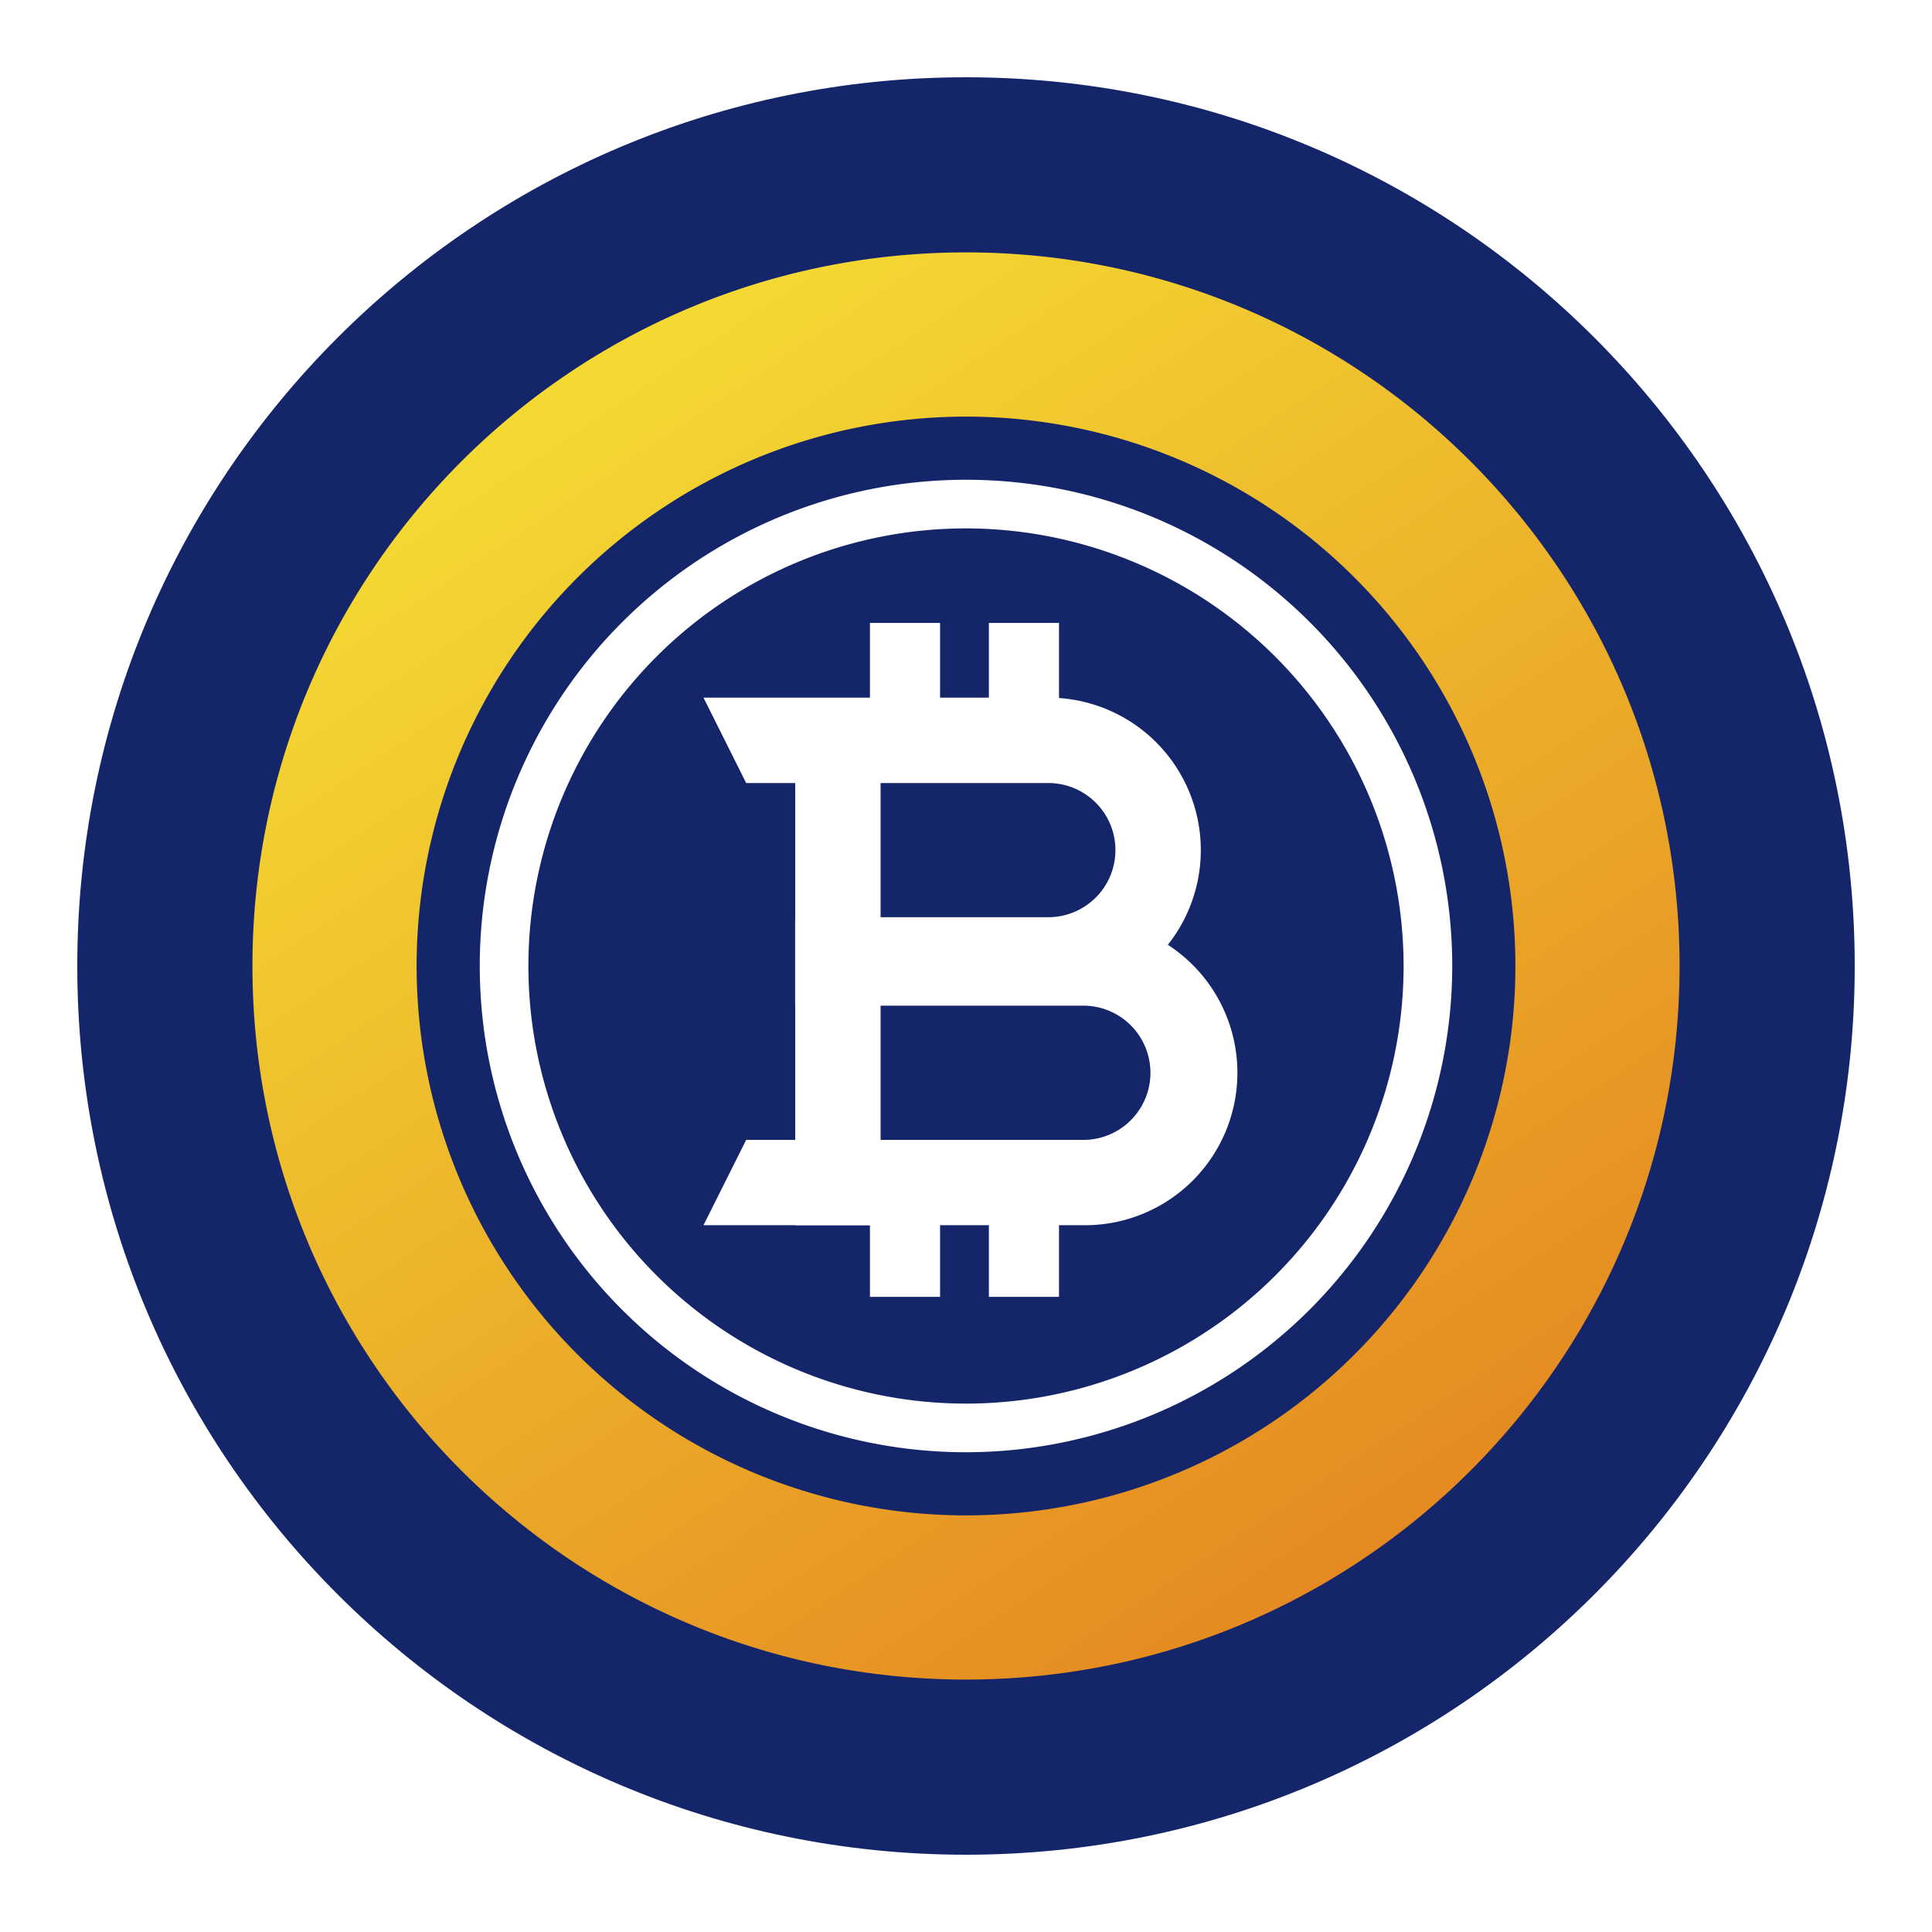
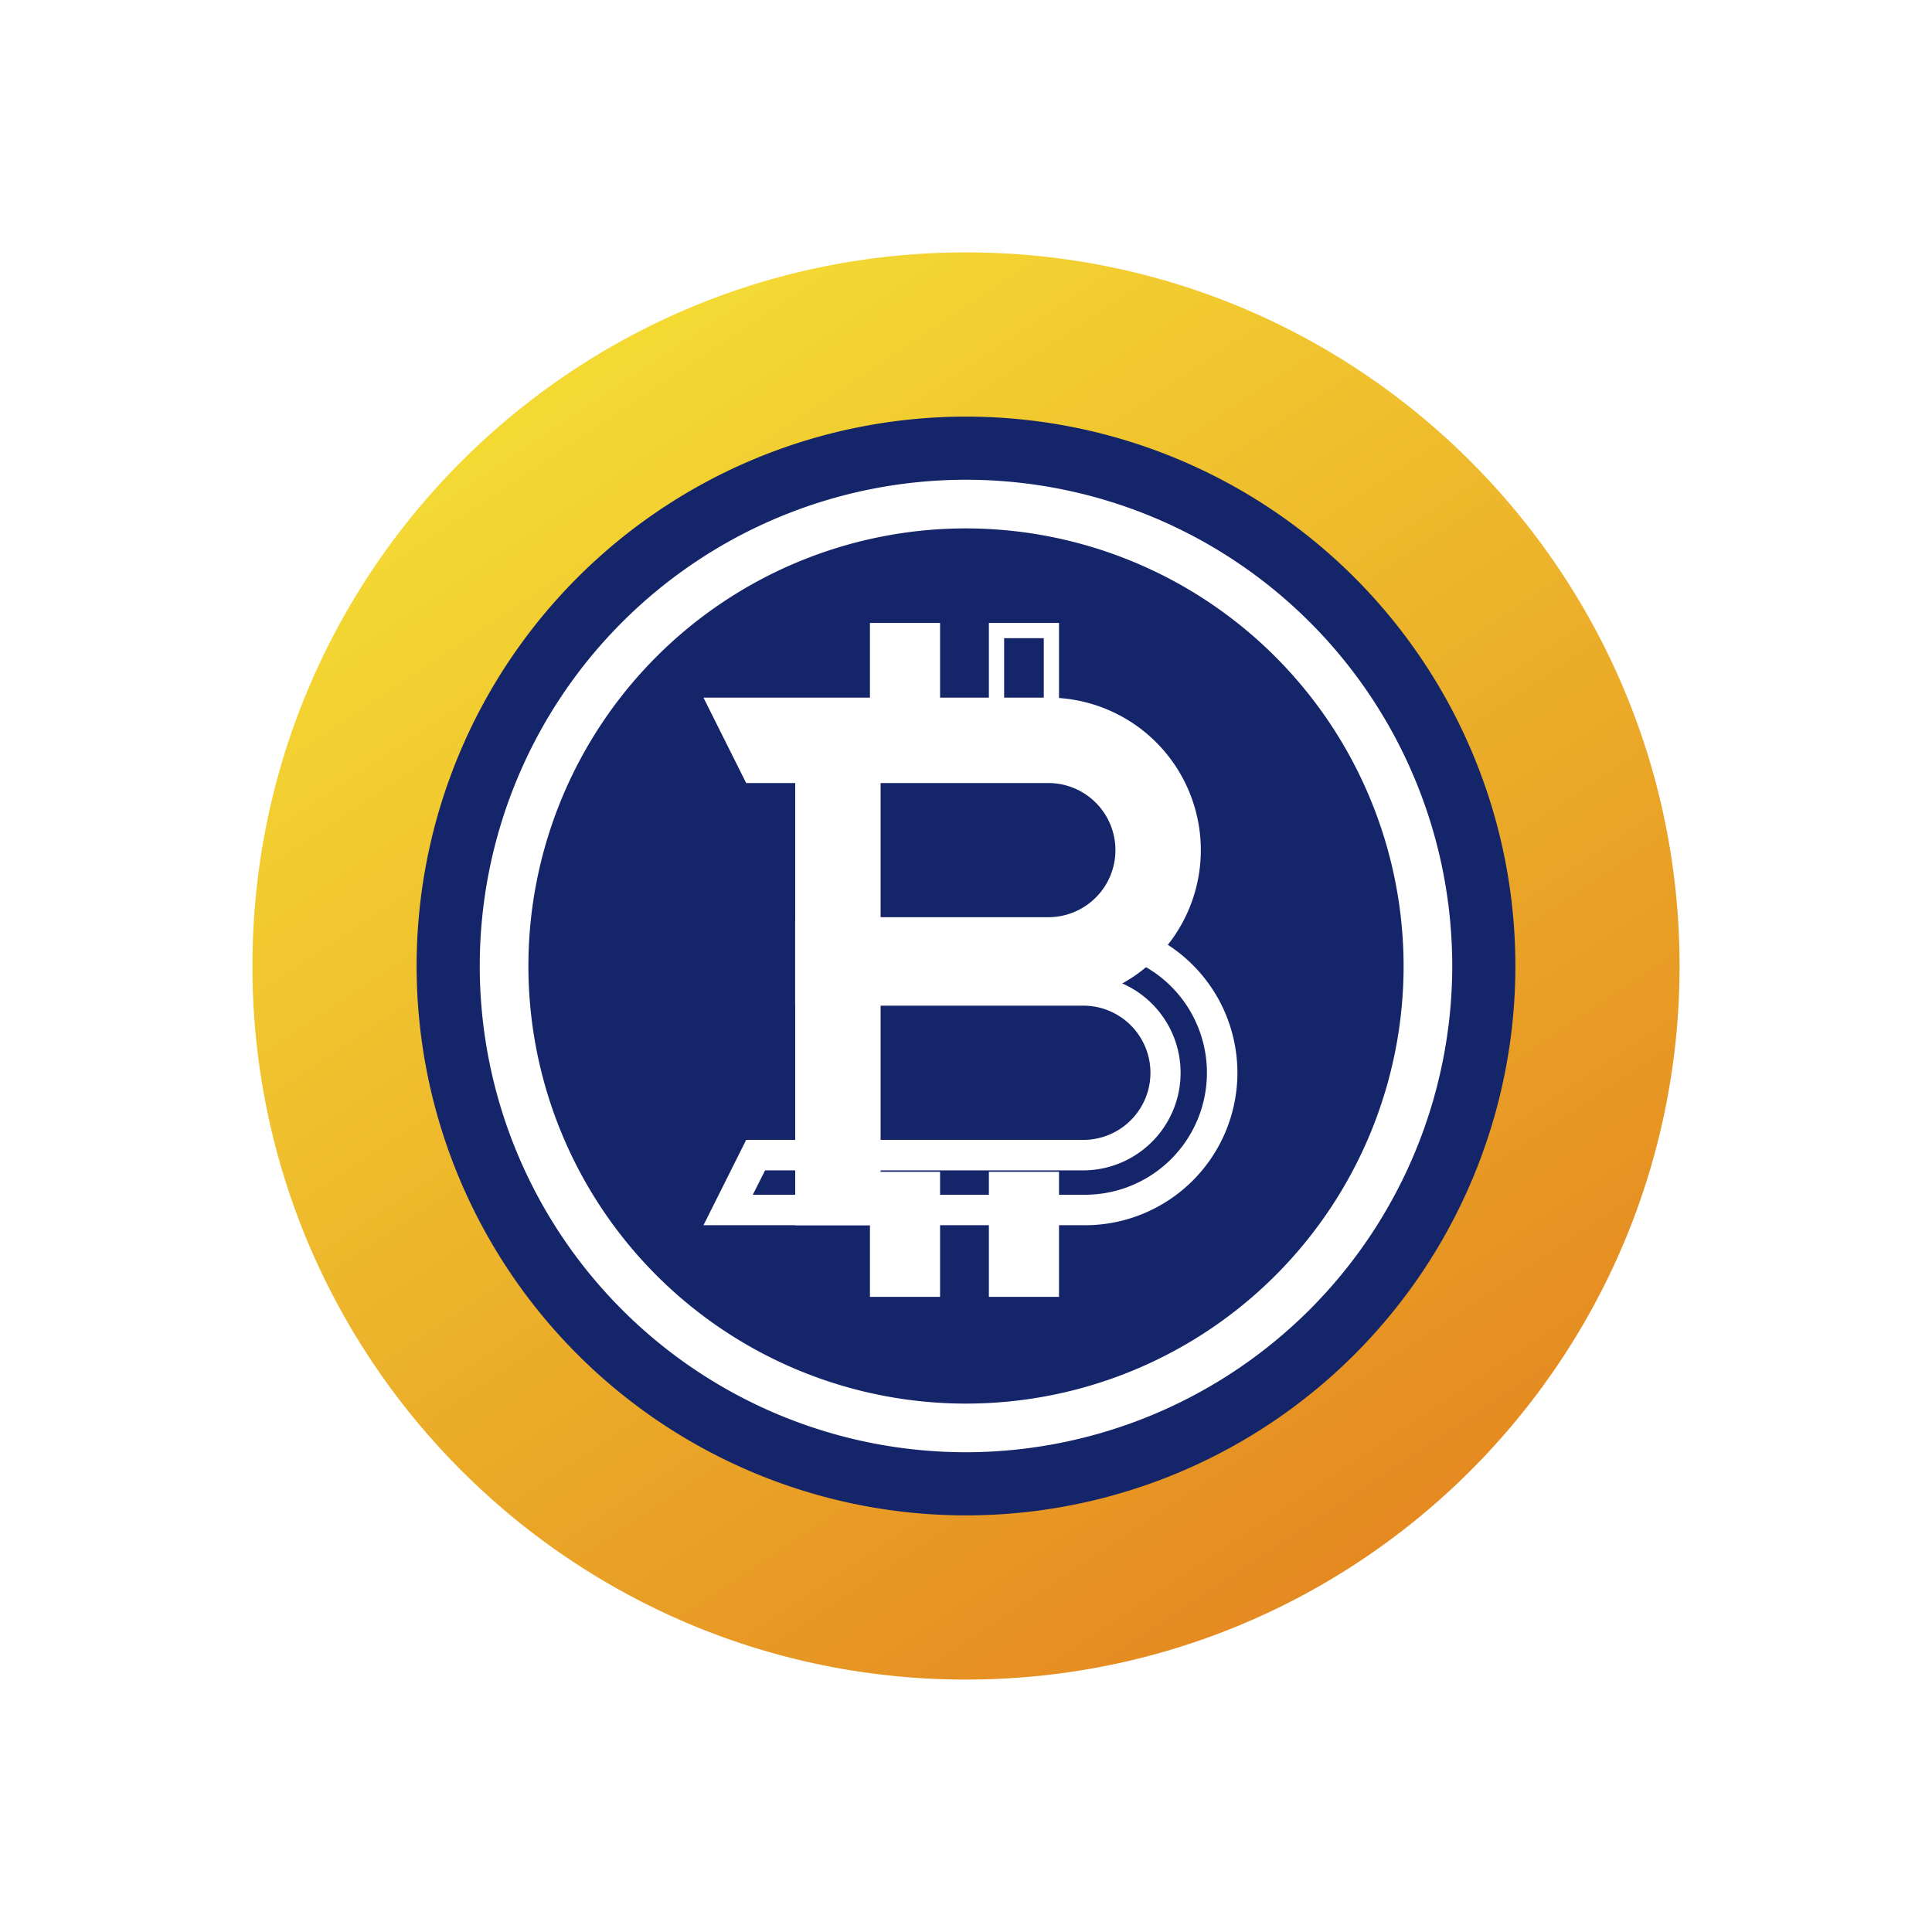
<svg xmlns="http://www.w3.org/2000/svg" viewBox="0 0 500 500">
  <defs>
    <style>.cls-1{fill:none;}.cls-2{clip-path:url(#clip-path);}.cls-3{fill:#152569;}.cls-4{fill:url(#Degradado_sin_nombre_3);}.cls-5{fill:#fff;}</style>
    <clipPath id="clip-path">
      <path class="cls-1" d="M13.32,250c0,130.71,106,236.68,236.68,236.68S486.67,380.71,486.67,250,380.71,13.33,250,13.33,13.32,119.29,13.32,250" />
    </clipPath>
    <linearGradient id="Degradado_sin_nombre_3" x1="1427.7" y1="-2016.06" x2="1428.7" y2="-2016.06" gradientTransform="matrix(221.36, 335, 335, -221.36, 359499.87, -924462.14)" gradientUnits="userSpaceOnUse">
      <stop offset="0" stop-color="#f4d933" />
      <stop offset="1" stop-color="#e3821f" />
    </linearGradient>
  </defs>
  <title>BTG_CIR</title>
  <g id="Capa_2" data-name="Capa 2">
    <g id="Capa_1-2" data-name="Capa 1">
      <g class="cls-2">
-         <rect class="cls-3" width="500" height="500" />
        <path class="cls-3" d="M250,88.21A161.79,161.79,0,1,0,411.79,250,161.8,161.8,0,0,0,250,88.21" />
      </g>
      <path class="cls-4" d="M250,65.32C148,65.32,65.33,148,65.33,250S148,434.67,250,434.67,434.67,352,434.67,250,352,65.32,250,65.32Zm0,326.86A142.18,142.18,0,1,1,392.18,250,142.17,142.17,0,0,1,250,392.18Z" />
      <g class="cls-2">
-         <path class="cls-5" d="M188.44,313.14l7.1-14.21h85.24a21.31,21.31,0,0,0,0-42.62h-71v-14.2h71a35.52,35.52,0,0,1,0,71Z" />
        <path class="cls-5" d="M280.78,317.08H182.06L193.11,295h87.67a17.37,17.37,0,0,0,0-34.73h-75v-22.1h75a39.46,39.46,0,1,1,0,78.92m-85.95-7.89h85.95a31.57,31.57,0,1,0,0-63.14H213.7v6.32h67.08a25.26,25.26,0,0,1,0,50.51H198Z" />
        <path class="cls-5" d="M188.44,184.5l7.1,14.2h75.77a21.31,21.31,0,1,1,0,42.62H216.85v14.2h54.46A35.51,35.51,0,0,0,306.82,220h0a35.51,35.51,0,0,0-35.51-35.51Z" />
        <path class="cls-5" d="M271.31,259.47h-58.4v-22.1h58.4a17.36,17.36,0,1,0,0-34.72h-78.2l-11.05-22.1h89.25a39.46,39.46,0,0,1,0,78.92m-50.51-7.89h50.51a31.57,31.57,0,0,0,0-63.14H194.83l3.15,6.32h73.33a25.26,25.26,0,0,1,0,50.51H220.8Z" />
        <rect class="cls-5" x="209.75" y="185.29" width="14.21" height="127.85" />
        <path class="cls-5" d="M227.9,317.08H205.8V181.34h22.1Zm-14.2-7.89H220v-120H213.7Z" />
        <rect class="cls-5" x="227.11" y="163.19" width="14.21" height="28.41" />
        <path class="cls-5" d="M243.29,193.57H225.14V161.21h18.15Zm-14.2-3.94h10.26V165.16H229.09Z" />
-         <rect class="cls-5" x="257.89" y="163.19" width="14.21" height="28.41" />
        <path class="cls-5" d="M274.07,193.57H255.92V161.21h18.15Zm-14.2-3.94h10.26V165.16H259.87Z" />
        <rect class="cls-5" x="227.11" y="305.24" width="14.21" height="28.41" />
-         <path class="cls-5" d="M243.29,335.63H225.14V303.27h18.15Zm-14.2-3.95h10.26V307.22H229.09Z" />
+         <path class="cls-5" d="M243.29,335.63H225.14V303.27h18.15Zm-14.2-3.95h10.26H229.09Z" />
        <rect class="cls-5" x="257.89" y="305.24" width="14.21" height="28.41" />
        <path class="cls-5" d="M274.07,335.63H255.92V303.27h18.15Zm-14.2-3.95h10.26V307.22H259.87Z" />
        <path class="cls-5" d="M250,375.84A125.84,125.84,0,1,1,375.84,250,126,126,0,0,1,250,375.84m0-239.09A113.25,113.25,0,1,0,363.25,250,113.37,113.37,0,0,0,250,136.75" />
      </g>
      <path class="cls-5" d="M250,0C111.93,0,0,111.93,0,250S111.93,500,250,500,500,388.07,500,250,388.07,0,250,0m0,480C123,480,20,377,20,250S123,20,250,20,480,123,480,250,377,480,250,480" />
      <rect class="cls-1" width="500" height="500" />
      <rect class="cls-1" width="500" height="500" />
    </g>
  </g>
</svg>